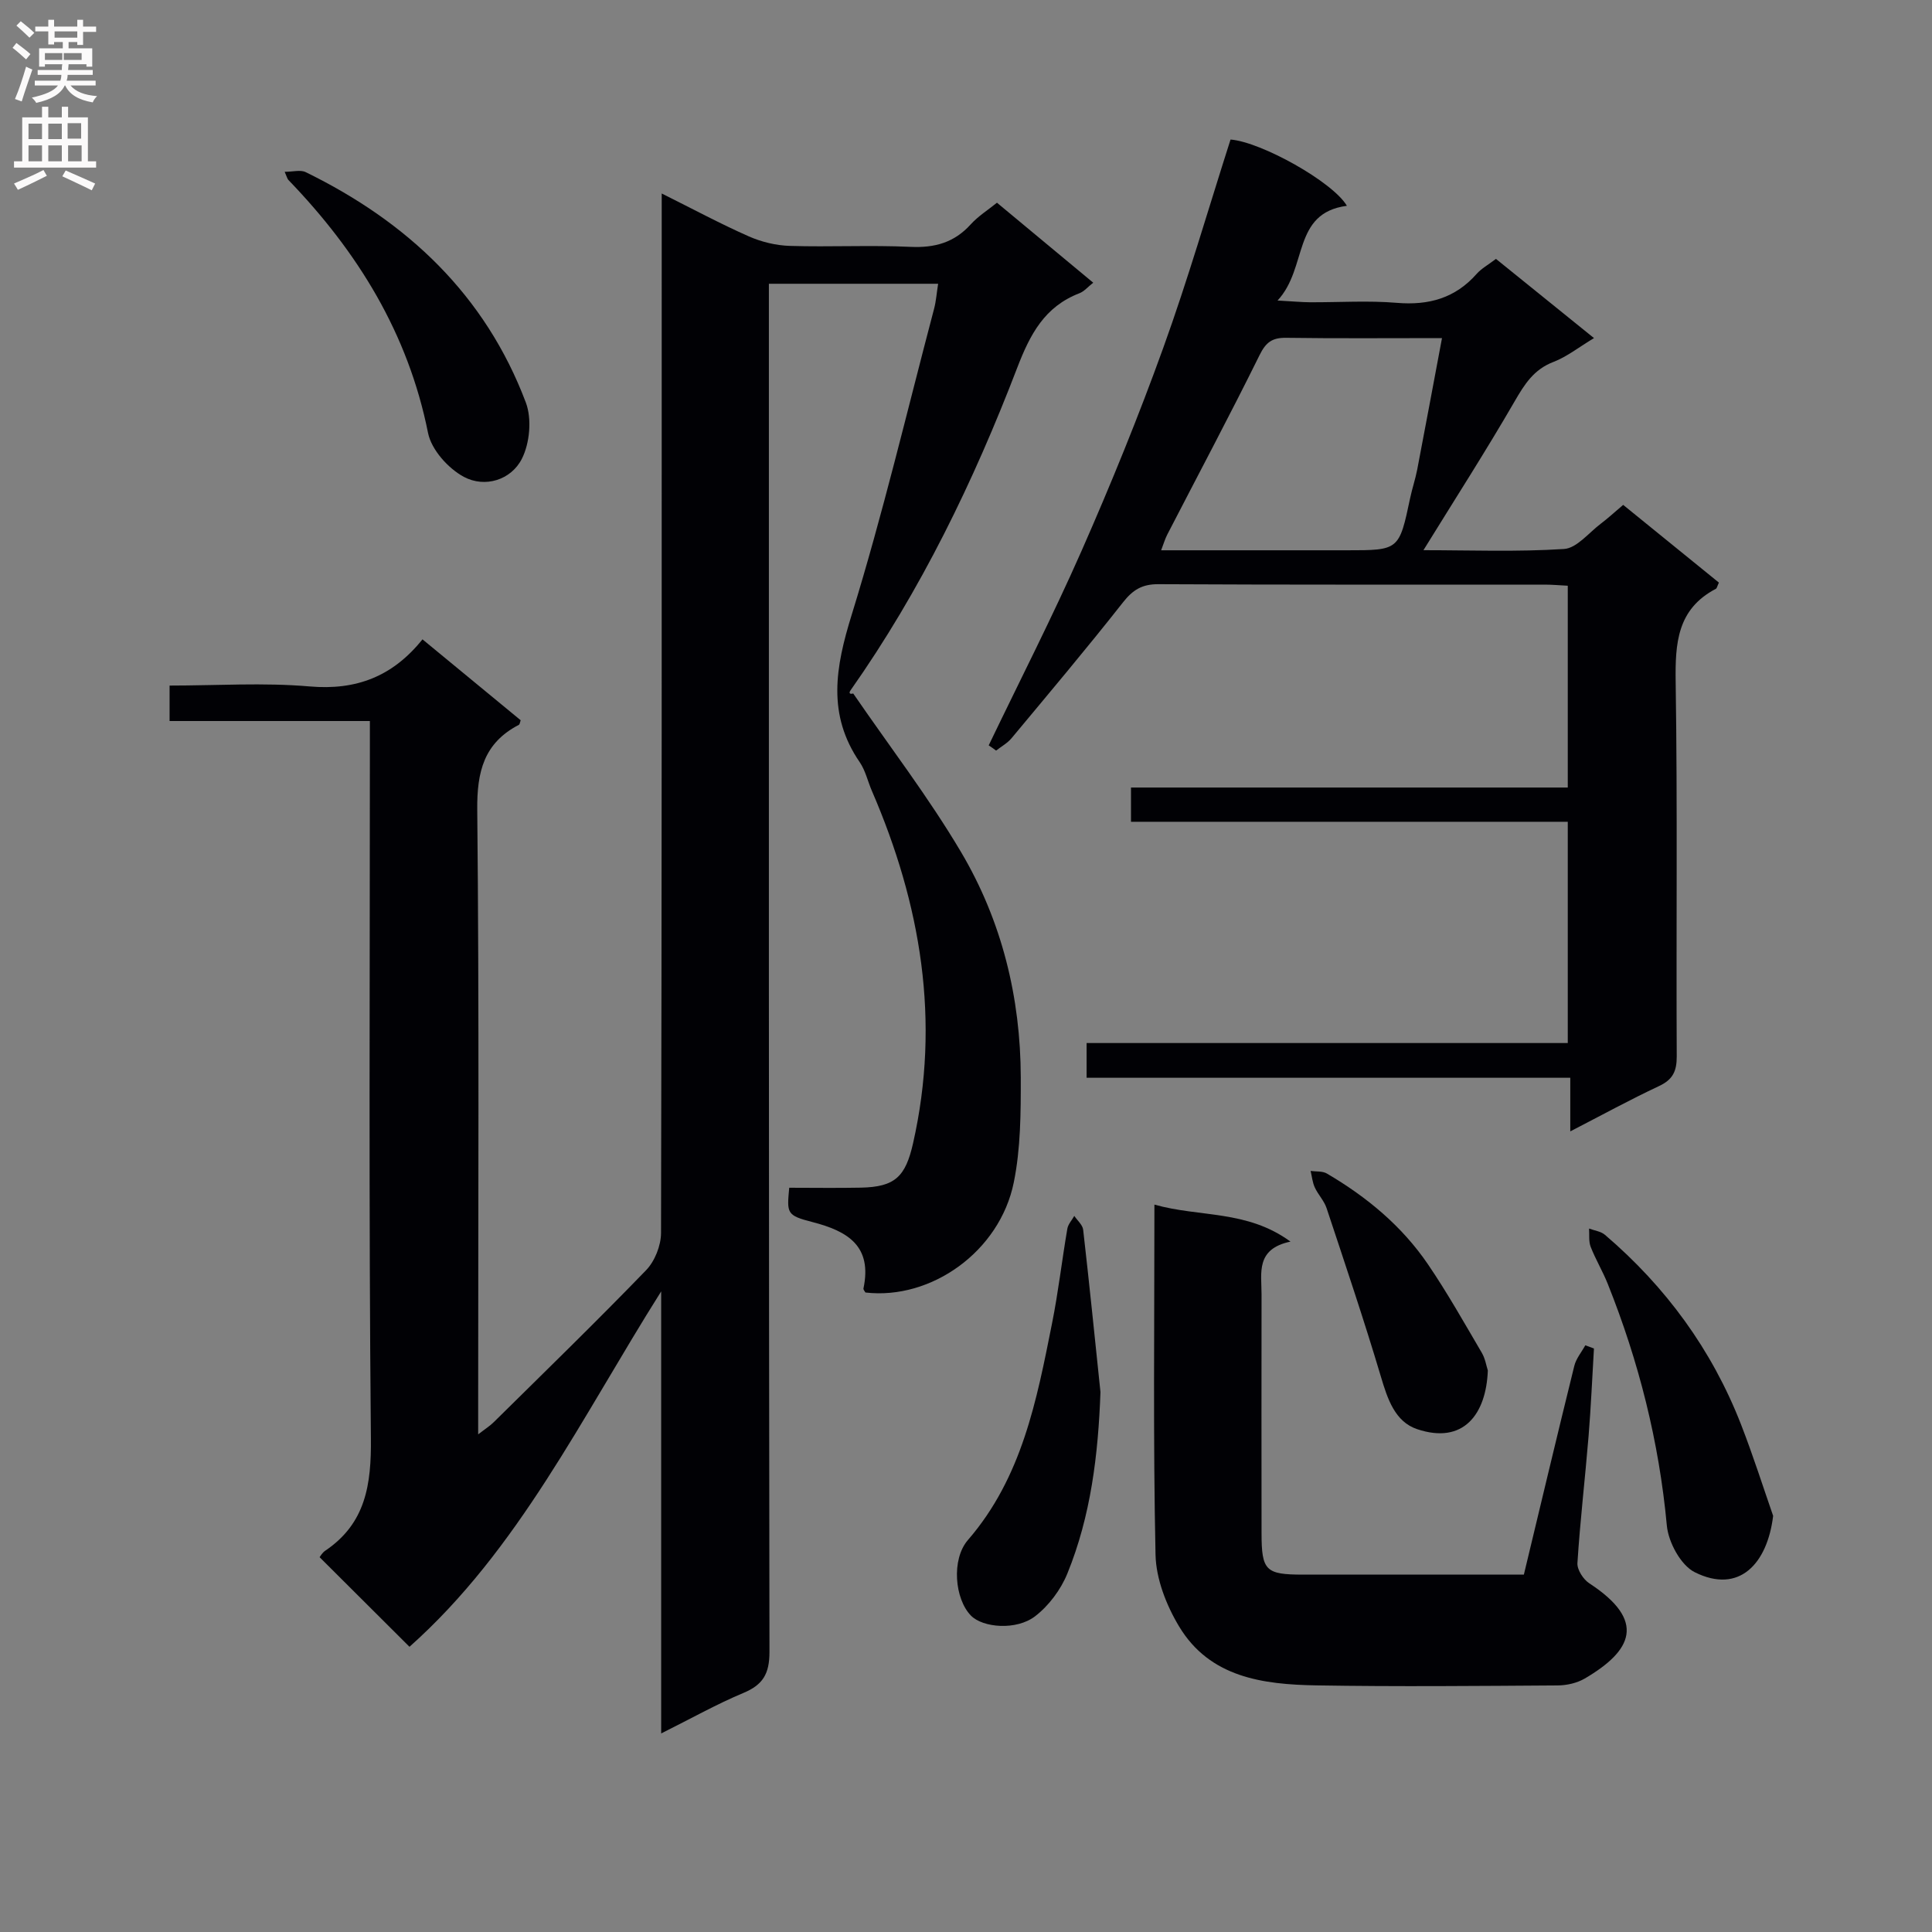
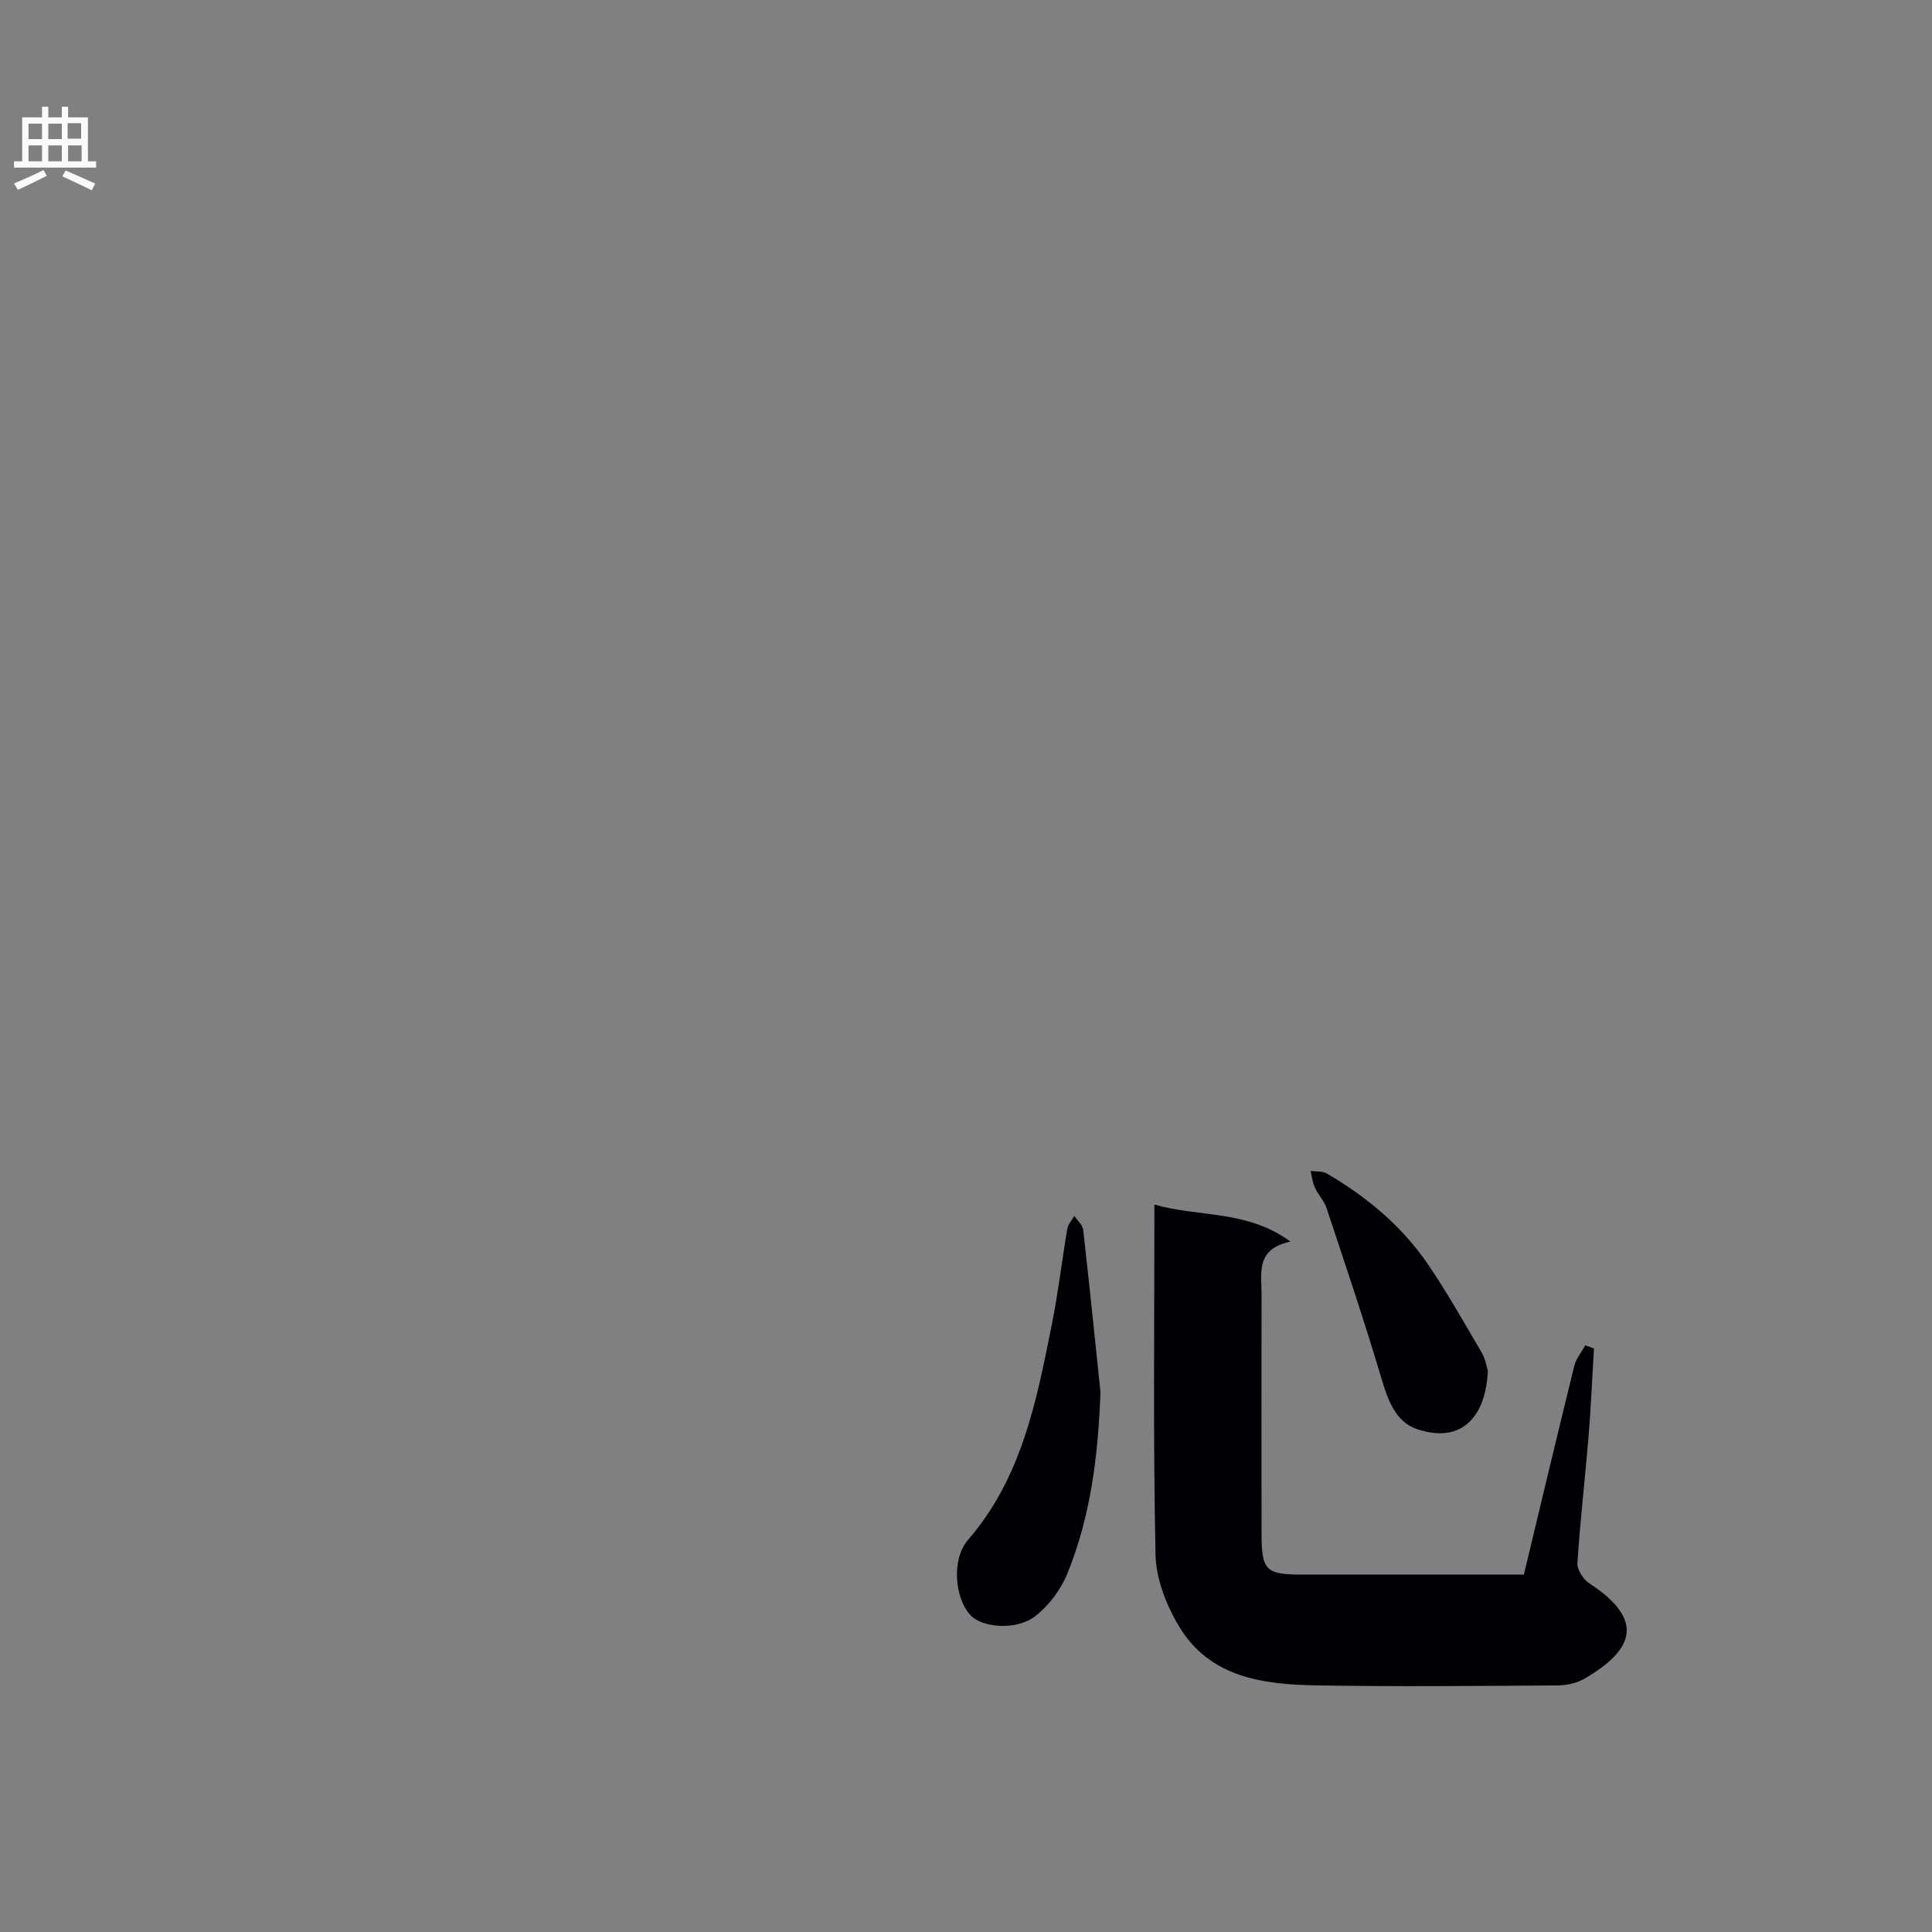
<svg xmlns="http://www.w3.org/2000/svg" enable-background="new 0 0 400 400" viewBox="0 0 400 400">
  <rect x="0" y="0" width="400" height="400" fill="#808080" stroke="none" />
  <g fill="#010105">
-     <path d="m136.89 358.89c0-30.97 0-60.88 0-91.52-16.45 26.06-29.56 53.51-52.11 73.58-6.27-6.25-12.33-12.29-18.61-18.55.1-.12.51-.89 1.15-1.33 8.42-5.67 9.57-13.71 9.47-23.33-.45-47.33-.21-94.66-.21-141.99 0-1.97 0-3.94 0-6.47-14.08 0-27.64 0-41.47 0 0-2.65 0-4.71 0-7.34 9.77 0 19.45-.65 29 .18 9.65.84 17.19-2.06 23.36-9.75 7.05 5.81 13.7 11.29 20.33 16.75-.16.44-.19.85-.38.95-7.23 3.76-8.69 9.7-8.61 17.6.41 40.98.19 81.98.19 122.98v6.32c1.43-1.11 2.44-1.74 3.26-2.56 10.55-10.42 21.19-20.76 31.5-31.42 1.81-1.87 3.1-5.12 3.1-7.74.17-69.65.14-139.31.14-208.97 0-1.79 0-3.58 0-6.22 6.43 3.2 12.11 6.26 17.99 8.86 2.64 1.17 5.66 1.9 8.53 1.99 8.32.26 16.68-.19 24.99.2 5.02.23 9.05-.88 12.46-4.65 1.54-1.7 3.56-2.97 5.44-4.49 6.63 5.51 13.14 10.92 19.93 16.56-1.1.86-1.87 1.8-2.85 2.18-7.22 2.78-10.22 8.49-12.9 15.47-9.01 23.48-19.94 46.07-34.49 66.74-.28.39-.39.9.55.66 7.49 10.92 15.6 21.47 22.33 32.84 8.43 14.24 12.33 30.09 12.36 46.69.01 7.25-.01 14.66-1.45 21.71-2.9 14.27-17.09 24.36-30.71 22.78-.14-.27-.46-.59-.41-.84 1.85-8.75-3.19-11.85-10.58-13.75-5.39-1.38-5.27-1.83-4.79-7.1 4.92 0 9.88.08 14.85-.02 7.04-.15 9.22-2.25 10.79-9.19 5.73-25.33 1.62-49.48-8.52-72.94-.86-1.98-1.33-4.21-2.52-5.95-6.79-9.88-5.03-19.67-1.68-30.48 6.46-20.91 11.49-42.26 17.08-63.43.41-1.56.52-3.21.83-5.15-11.82 0-23.2 0-35.04 0v6.75c0 92.16-.04 184.32.12 276.48.01 4.57-1.35 6.85-5.45 8.55-5.5 2.3-10.71 5.24-16.97 8.36z" />
-     <path d="m204.7 154.32c6.44-13.41 13.23-26.67 19.23-40.28 6.08-13.81 11.79-27.82 16.91-42.02 5.12-14.18 9.31-28.7 13.93-43.13 6.35.5 21.17 8.76 24.09 13.72-11.42 1.51-8.04 12.85-14.36 19.61 3.31.18 5.01.35 6.71.36 6 .03 12.03-.38 17.99.12 6.61.55 12.08-.96 16.53-6 .97-1.1 2.34-1.84 3.99-3.1 6.53 5.28 13.07 10.56 20.3 16.4-3.12 1.87-5.58 3.85-8.39 4.93-4.08 1.56-5.99 4.62-8.05 8.18-5.95 10.28-12.38 20.29-18.87 30.8 9.64 0 19.41.38 29.11-.25 2.64-.17 5.11-3.35 7.6-5.23 1.46-1.1 2.8-2.34 4.64-3.9 6.64 5.39 13.27 10.77 19.82 16.09-.35.74-.41 1.17-.63 1.29-8.02 4.2-8.44 11.27-8.32 19.32.39 25.82.09 51.66.22 77.49.01 3.07-.82 4.81-3.67 6.14-5.99 2.81-11.8 5.99-18.37 9.38 0-3.92 0-7.27 0-11.1-33.63 0-66.71 0-100.14 0 0-2.53 0-4.59 0-7.19h99.62c0-15.43 0-30.32 0-45.81-30.12 0-60.17 0-90.43 0 0-2.55 0-4.5 0-7.09h90.43c0-14.19 0-27.76 0-41.78-1.56-.08-3.16-.23-4.76-.23-26.66-.01-53.33.05-79.99-.09-3.4-.02-5.31 1.18-7.36 3.79-7.49 9.52-15.3 18.79-23.06 28.11-.85 1.02-2.12 1.71-3.19 2.55-.51-.39-1.02-.74-1.53-1.08zm93.85-84.32c-11.38 0-21.82.09-32.25-.06-2.88-.04-4.19.89-5.51 3.56-6.17 12.49-12.72 24.78-19.11 37.16-.48.93-.77 1.95-1.28 3.27h38.42c10.86 0 10.85 0 13.15-10.87.41-1.94 1.06-3.84 1.44-5.79 1.7-8.86 3.35-17.75 5.14-27.27z" />
    <path d="m239.01 249.4c9.41 2.66 19.13 1.06 28.17 7.66-7.24 1.52-5.99 6.48-5.99 10.89-.02 16.5-.02 33 0 49.5.01 7.75.85 8.55 8.58 8.56 15.14.01 30.28 0 45.73 0 3.51-14.6 6.91-28.92 10.44-43.21.37-1.52 1.5-2.85 2.28-4.27.6.22 1.2.44 1.79.66-.36 6.04-.62 12.1-1.11 18.13-.72 8.77-1.75 17.51-2.31 26.29-.09 1.37 1.21 3.39 2.46 4.2 11.93 7.79 8.85 13.97-.94 19.71-1.61.94-3.72 1.42-5.61 1.43-16.66.11-33.33.27-49.99-.01-11.01-.19-22.03-1.62-28.39-12.2-2.64-4.38-4.77-9.83-4.88-14.85-.51-23.8-.23-47.61-.23-72.49z" />
    <path d="m227.84 288.22c-.47 12.95-1.98 25.6-6.86 37.58-1.36 3.33-3.83 6.64-6.66 8.82-3.88 2.99-10.83 2.39-13.29-.12-3.37-3.43-4.11-11.65-.62-15.67 11.18-12.92 14.22-28.89 17.4-44.82 1.3-6.49 2.05-13.08 3.17-19.61.16-.94.95-1.78 1.44-2.66.64.96 1.73 1.86 1.84 2.88 1.28 11.19 2.41 22.4 3.58 33.6z" />
-     <path d="m367.11 313.84c-1.19 9.87-7 16.28-16.23 11.67-2.89-1.44-5.46-6.2-5.78-9.67-1.61-17.34-5.8-33.95-12.24-50.05-1.04-2.6-2.51-5.04-3.53-7.65-.44-1.13-.24-2.51-.33-3.78 1.11.42 2.44.57 3.29 1.3 12.6 10.76 22.13 23.78 28.16 39.23 2.52 6.47 4.63 13.12 6.66 18.95z" />
-     <path d="m58.94 35.57c1.7 0 3.27-.46 4.35.07 21.06 10.28 37.19 25.46 45.58 47.7 1.27 3.38.82 8.4-.82 11.64-2.24 4.42-7.66 6.07-12.01 3.75-3.25-1.74-6.73-5.63-7.42-9.1-4.13-20.63-14.58-37.52-28.92-52.38-.21-.22-.28-.58-.76-1.68z" />
    <path d="m308.04 283.74c-.34 9.06-5.04 15.37-14.64 12.15-4.59-1.54-6.13-6.26-7.5-10.87-3.49-11.71-7.4-23.3-11.25-34.9-.51-1.53-1.76-2.79-2.44-4.28-.48-1.05-.59-2.27-.86-3.41 1.13.16 2.46 0 3.37.54 8.26 4.84 15.55 10.88 20.95 18.83 4 5.88 7.5 12.11 11.11 18.26.73 1.23.96 2.78 1.26 3.68z" />
  </g>
-   <path d="m2.6 9.9.8-1c.9.7 1.9 1.4 2.9 2.3l-.9 1.1c-1.1-1-2-1.8-2.8-2.4zm.5 10.6c.9-2.1 1.6-4.3 2.3-6.7.4.2.8.4 1.3.6-.7 2.1-1.5 4.3-2.2 6.6zm.3-15.2.9-.9c1 .8 2 1.6 2.8 2.4l-1 1c-.9-.9-1.8-1.7-2.7-2.5zm12.6-1.2h1.2v1.4h2.7v1.1h-2.7v2.7h-1.2v-.6h-1.8v1.3h4.9v3.8h-1.2v-.5h-3.7c0 .4-.1.9-.1 1.2h5.1v1h-5.2c0 .5-.1.9-.2 1.2h6v1h-5.2c1.1 1.3 2.9 2 5.5 2.2-.4.4-.7.8-.9 1.3-2.9-.5-4.8-1.6-5.7-3.5h-.1c-.8 1.7-2.7 2.9-5.9 3.6-.2-.4-.6-.8-.9-1.1 2.8-.6 4.6-1.4 5.4-2.5h-4.8v-1h5.3c.1-.3.2-.7.2-1.2h-4.9v-1h5c0-.4 0-.8.1-1.2h-3.6v.5h-1.2v-3.8h4.9v-1.3h-1.8v.5h-1.2v-2.7h-2.7v-1h2.7v-1.4h1.2v1.4h4.8zm-6.7 8.3h3.6c0-.4 0-.9 0-1.4h-3.6zm1.9-4.6h4.8v-1.3h-4.7v1.3zm6.7 3.2h-4.7v1.4h3.7v-1.4z" fill="#fbfafa" />
  <path d="m8.7 22.1h1.3v2.2h2.8v-2.2h1.3v2.2h4.1v9.1h1.7v1.3h-17v-1.3h1.7v-9.1h4.1zm.3 13.1.7 1.2c-1.8.9-3.8 1.9-6 2.9-.2-.4-.5-.8-.8-1.3 2.3-1 4.4-1.9 6.1-2.8zm-3.1-6.4h2.8v-3.2h-2.8zm0 4.6h2.8v-3.3h-2.8zm4.1-4.6h2.8v-3.2h-2.8zm0 4.6h2.8v-3.3h-2.8zm3.6 1.9c2.1.9 4.1 1.8 6.1 2.7l-.7 1.4c-2.2-1.1-4.2-2-6.1-2.9zm3.2-9.8h-2.8v3.2h2.8v-3.1zm-2.7 7.9h2.8v-3.3h-2.8z" fill="#fbfafa" />
</svg>